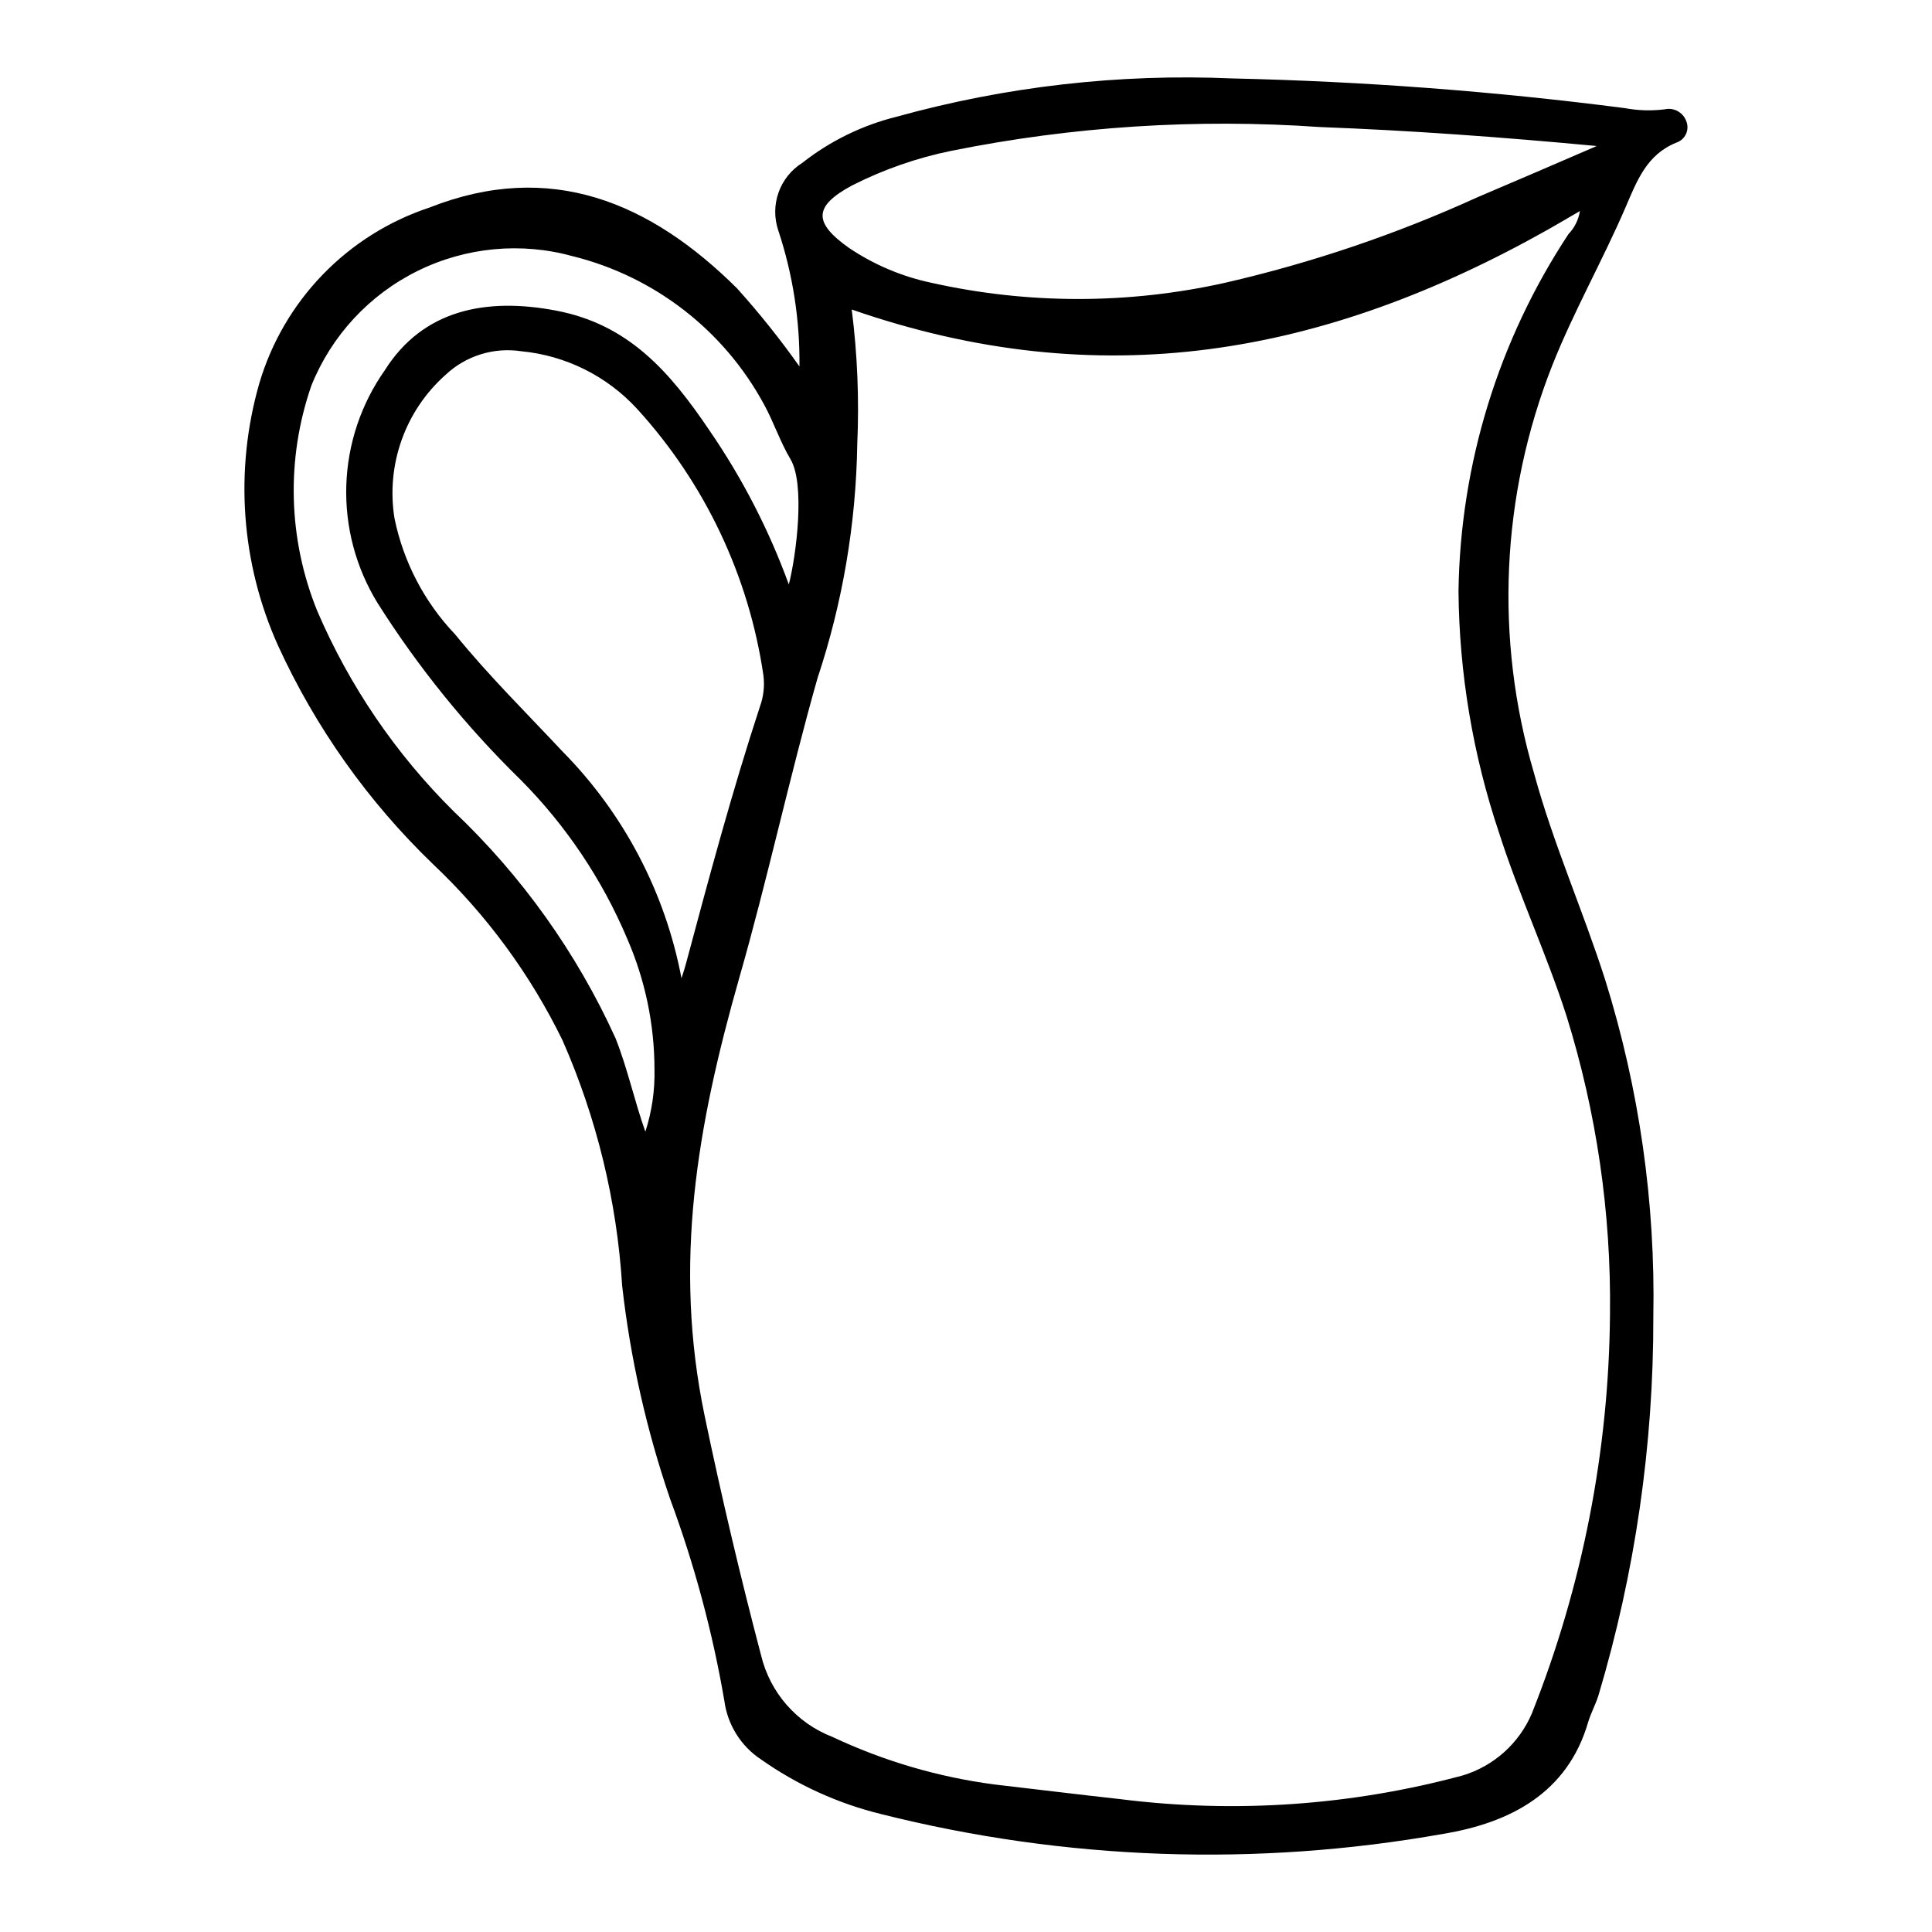
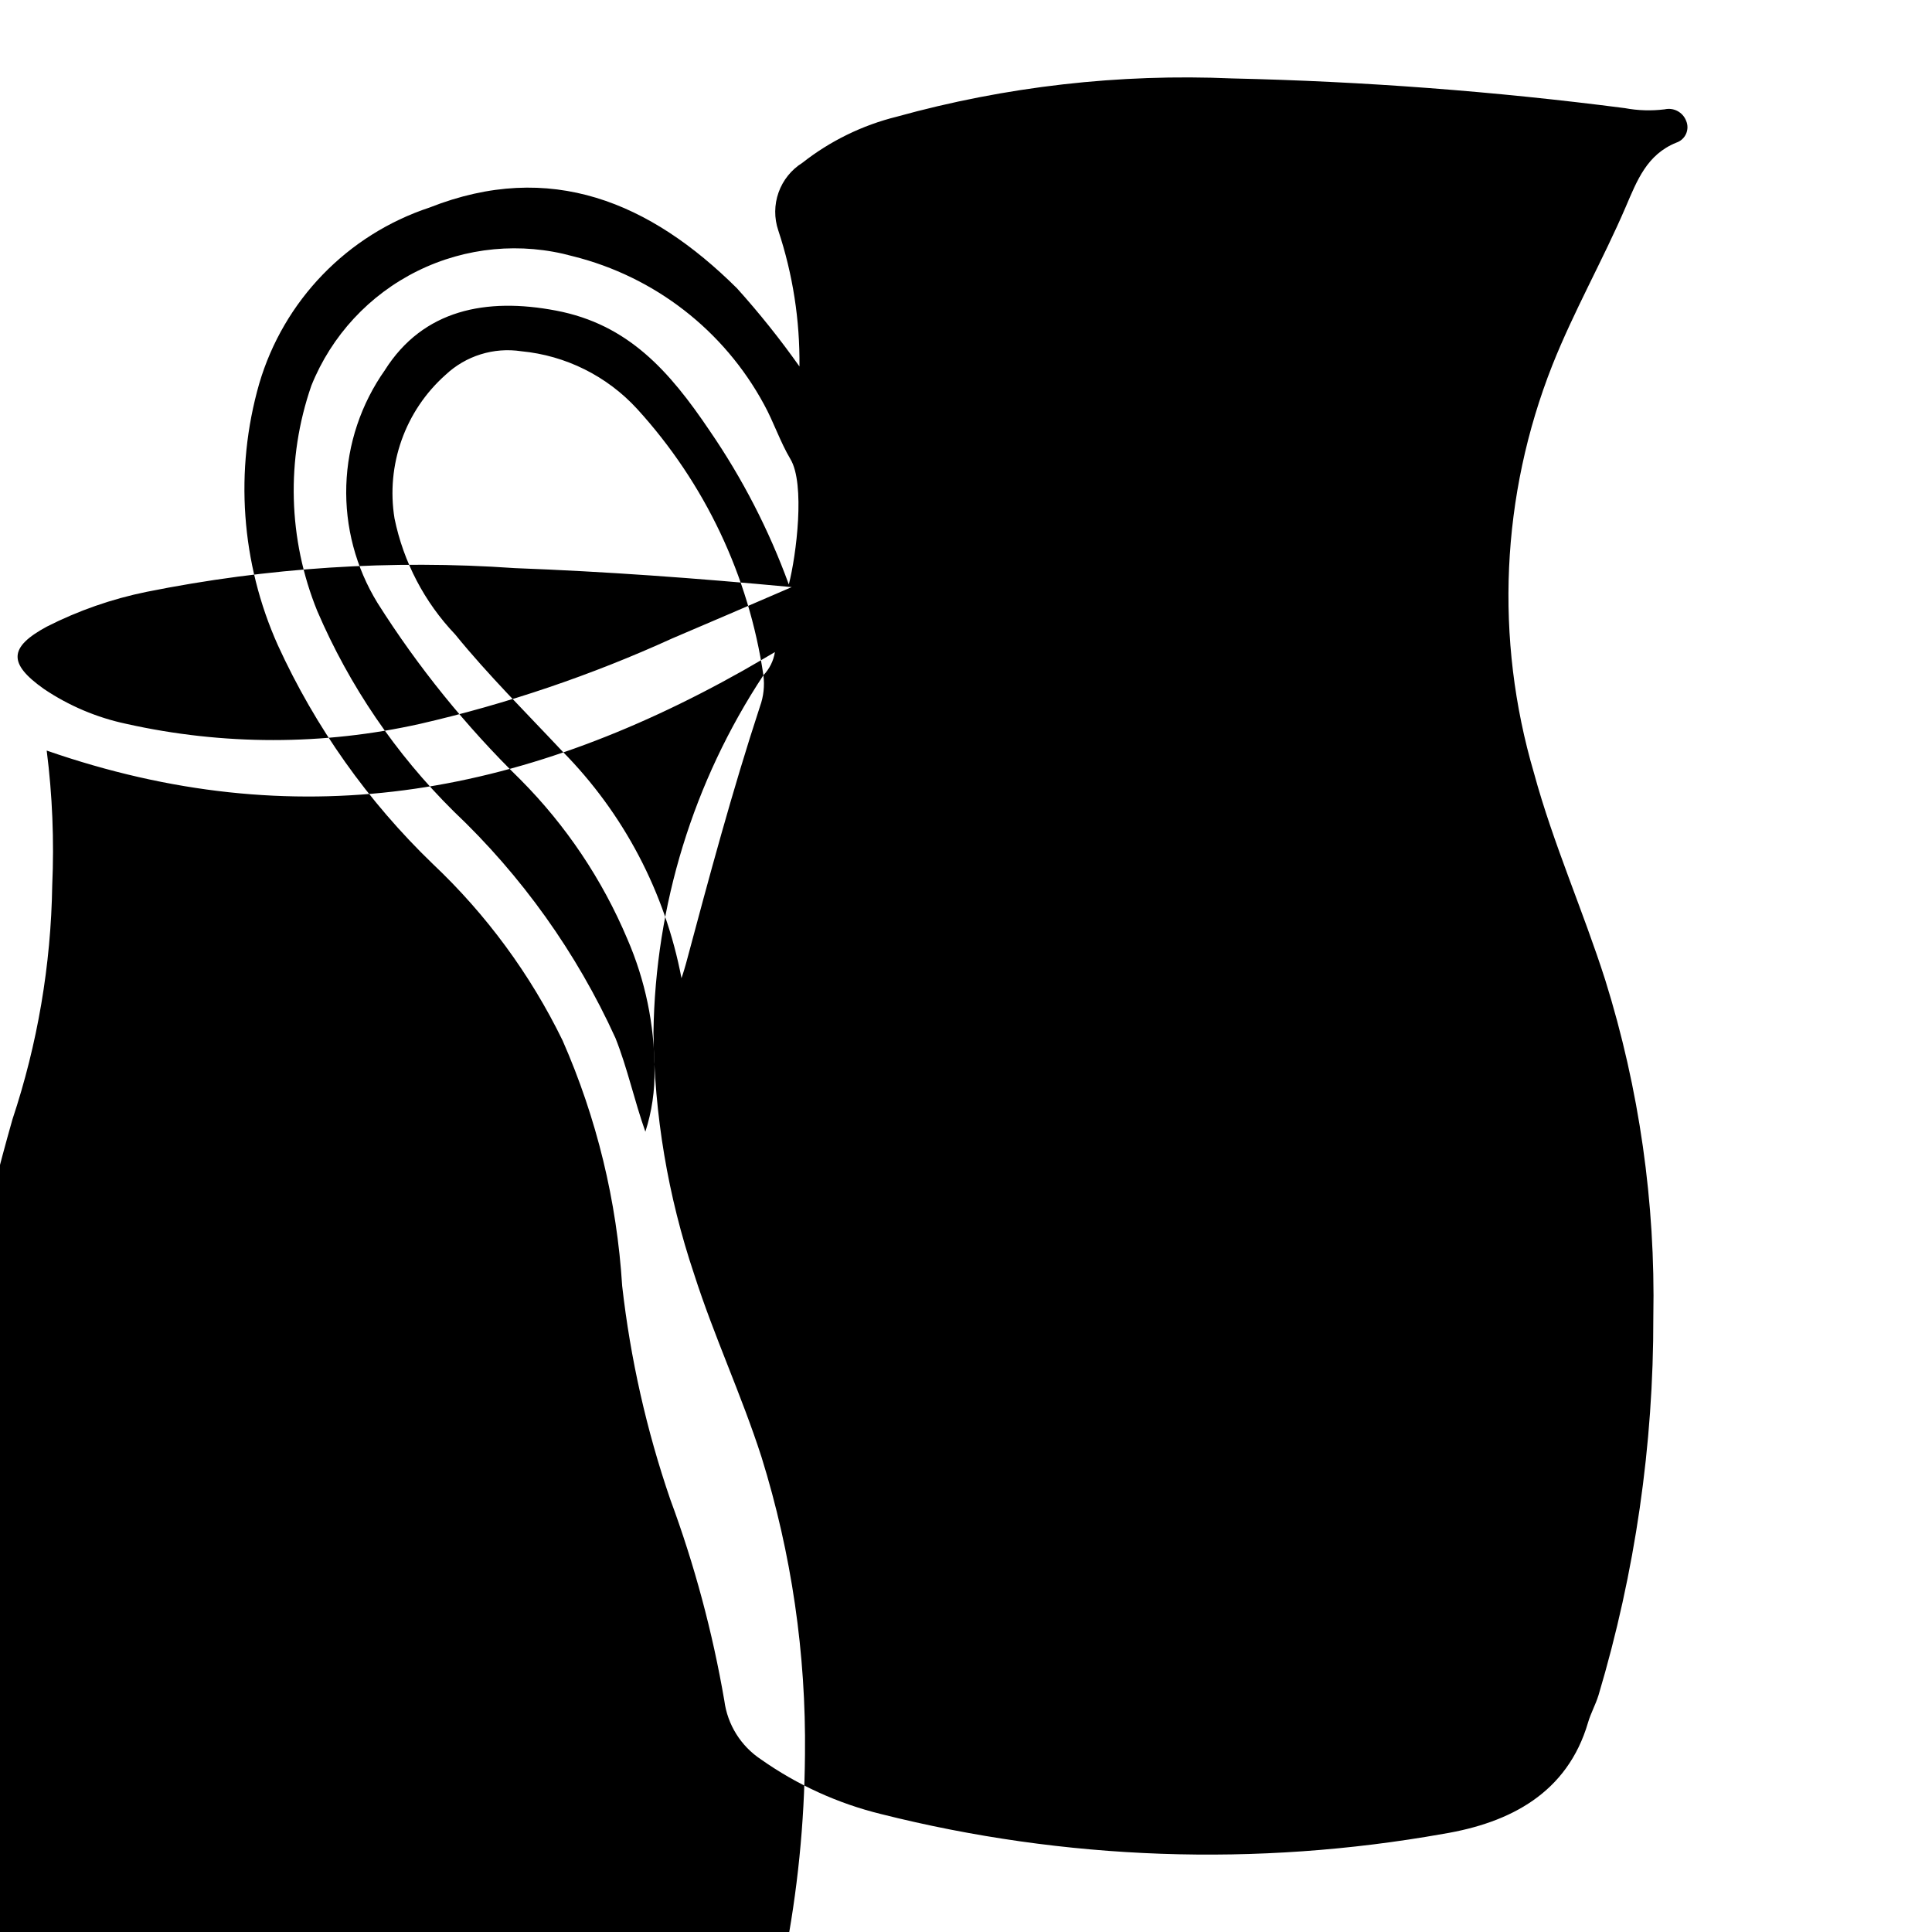
<svg xmlns="http://www.w3.org/2000/svg" fill="#000000" width="800px" height="800px" version="1.1" viewBox="144 144 512 512">
-   <path d="m585.1 172.98c-3.484 0.434-7.019 0.324-10.469-0.32-34.523-4.465-69.262-7.094-104.06-7.875-30-1.305-60.02 2.121-88.953 10.148-9.102 2.258-17.621 6.422-24.992 12.219-2.926 1.832-5.144 4.602-6.301 7.856-1.156 3.25-1.18 6.801-0.07 10.066 3.852 11.621 5.746 23.801 5.606 36.039-5.102-7.211-10.621-14.121-16.531-20.688-22.984-22.828-49.453-34.062-81.477-21.434-21.812 7.207-38.695 24.668-45.168 46.711-6.57 22.953-4.82 47.488 4.945 69.273 9.941 21.762 23.895 41.449 41.129 58.039 14.164 13.383 25.793 29.207 34.332 46.723 9.051 20.578 14.395 42.594 15.789 65.031 2.18 19.281 6.457 38.27 12.762 56.621 6.402 17.285 11.191 35.129 14.312 53.293 0.828 6.363 4.379 12.055 9.734 15.59 9.602 6.766 20.383 11.672 31.789 14.469 48.738 12.266 99.523 14.055 149 5.25 17.727-2.93 32.906-10.824 38.375-29.52 0.715-2.465 2-4.723 2.762-7.203h0.004c9.707-32.551 14.602-66.34 14.531-100.3 0.578-30.234-3.723-60.367-12.734-89.23-5.887-18.438-13.793-36.125-18.895-54.875-10.461-35.555-8.75-73.582 4.856-108.05 5.707-14.383 13.383-27.844 19.477-42.02 2.984-6.949 5.582-13.84 13.383-16.988 1.148-0.379 2.086-1.223 2.582-2.324 0.496-1.105 0.504-2.367 0.023-3.477-0.887-2.301-3.34-3.59-5.738-3.016zm-270.07 270.93c-2.945-8.289-4.723-16.758-7.918-24.797-10.293-22.625-24.867-43.047-42.918-60.137-15.332-15.191-27.586-33.195-36.102-53.023-7.758-19.074-8.32-40.312-1.574-59.766 5.32-13.238 15.332-24.051 28.121-30.371 12.789-6.324 27.457-7.715 41.207-3.902 21.641 5.394 40.012 19.641 50.625 39.258 2.59 4.723 4.273 9.91 7.008 14.508 3.938 6.559 1.574 25.41-0.434 33.211-5.25-14.418-12.301-28.113-20.988-40.762-10.676-15.84-21.617-28.184-40.676-31.812-18.562-3.543-35.234-0.25-45.367 15.742l0.004 0.004c-6.332 8.969-9.895 19.598-10.242 30.57-0.352 10.973 2.527 21.809 8.273 31.16 10.762 17.023 23.473 32.73 37.871 46.809 12.07 12.137 21.691 26.484 28.34 42.258 4.727 10.895 7.172 22.641 7.188 34.52 0.121 5.606-0.695 11.191-2.418 16.531zm31.277-120.96v-0.004c0.363 2.793 0.051 5.629-0.906 8.273-7.359 22.418-13.461 45.191-19.562 67.977-0.156 0.574-0.789 2.793-1.242 4.031-4.312-22.73-15.305-43.664-31.566-60.121-9.582-10.234-19.594-20.121-28.441-31.016h-0.004c-8.113-8.527-13.668-19.164-16.035-30.699-2.301-14.16 2.797-28.512 13.52-38.047 5.375-5.062 12.785-7.371 20.09-6.258 11.773 1.125 22.711 6.574 30.699 15.297 17.934 19.66 29.582 44.234 33.449 70.562zm213.34-116.89c-18.543 28.109-28.652 60.938-29.129 94.605 0.188 21.805 3.824 43.438 10.77 64.102 5.266 16.453 12.594 32.086 17.879 48.539 7.938 25.52 11.816 52.125 11.5 78.848-0.281 36.305-7.312 72.238-20.727 105.97-3.371 7.887-10.055 13.879-18.254 16.375-29.551 7.984-60.375 10.121-90.742 6.297-11.156-1.234-22.293-2.606-33.441-3.898-14.859-1.957-29.328-6.207-42.887-12.594-9.496-3.664-16.578-11.773-18.934-21.68-5.535-21.043-10.523-42.207-14.957-63.488-8.344-40.148-2.047-76.523 9.164-115.9 7.371-25.648 13.469-53.867 20.75-79.477 6.656-20.004 10.211-40.91 10.543-61.992 0.531-11.934 0.043-23.895-1.465-35.746 65.883 22.891 125.16 12.203 184.5-21.176 2.629-1.48 5.219-3.031 8.477-4.922h0.004c-0.367 2.309-1.43 4.449-3.047 6.133zm-24.059-9.809c-21.488 9.797-43.91 17.398-66.926 22.688-25.633 5.727-52.215 5.727-77.848 0-7.797-1.652-15.203-4.785-21.812-9.234-9.539-6.738-9.375-11.059 0.746-16.531 8.348-4.242 17.227-7.34 26.402-9.211 32.109-6.461 64.941-8.578 97.613-6.297 23.922 0.906 47.793 2.629 73.391 5.031-11.492 4.969-21.52 9.289-31.566 13.555z" />
+   <path d="m585.1 172.98c-3.484 0.434-7.019 0.324-10.469-0.32-34.523-4.465-69.262-7.094-104.06-7.875-30-1.305-60.02 2.121-88.953 10.148-9.102 2.258-17.621 6.422-24.992 12.219-2.926 1.832-5.144 4.602-6.301 7.856-1.156 3.25-1.18 6.801-0.07 10.066 3.852 11.621 5.746 23.801 5.606 36.039-5.102-7.211-10.621-14.121-16.531-20.688-22.984-22.828-49.453-34.062-81.477-21.434-21.812 7.207-38.695 24.668-45.168 46.711-6.57 22.953-4.82 47.488 4.945 69.273 9.941 21.762 23.895 41.449 41.129 58.039 14.164 13.383 25.793 29.207 34.332 46.723 9.051 20.578 14.395 42.594 15.789 65.031 2.18 19.281 6.457 38.27 12.762 56.621 6.402 17.285 11.191 35.129 14.312 53.293 0.828 6.363 4.379 12.055 9.734 15.59 9.602 6.766 20.383 11.672 31.789 14.469 48.738 12.266 99.523 14.055 149 5.25 17.727-2.93 32.906-10.824 38.375-29.52 0.715-2.465 2-4.723 2.762-7.203h0.004c9.707-32.551 14.602-66.34 14.531-100.3 0.578-30.234-3.723-60.367-12.734-89.23-5.887-18.438-13.793-36.125-18.895-54.875-10.461-35.555-8.75-73.582 4.856-108.05 5.707-14.383 13.383-27.844 19.477-42.02 2.984-6.949 5.582-13.84 13.383-16.988 1.148-0.379 2.086-1.223 2.582-2.324 0.496-1.105 0.504-2.367 0.023-3.477-0.887-2.301-3.34-3.59-5.738-3.016zm-270.07 270.93c-2.945-8.289-4.723-16.758-7.918-24.797-10.293-22.625-24.867-43.047-42.918-60.137-15.332-15.191-27.586-33.195-36.102-53.023-7.758-19.074-8.32-40.312-1.574-59.766 5.32-13.238 15.332-24.051 28.121-30.371 12.789-6.324 27.457-7.715 41.207-3.902 21.641 5.394 40.012 19.641 50.625 39.258 2.59 4.723 4.273 9.91 7.008 14.508 3.938 6.559 1.574 25.41-0.434 33.211-5.25-14.418-12.301-28.113-20.988-40.762-10.676-15.84-21.617-28.184-40.676-31.812-18.562-3.543-35.234-0.25-45.367 15.742l0.004 0.004c-6.332 8.969-9.895 19.598-10.242 30.57-0.352 10.973 2.527 21.809 8.273 31.16 10.762 17.023 23.473 32.73 37.871 46.809 12.07 12.137 21.691 26.484 28.34 42.258 4.727 10.895 7.172 22.641 7.188 34.52 0.121 5.606-0.695 11.191-2.418 16.531zm31.277-120.96v-0.004c0.363 2.793 0.051 5.629-0.906 8.273-7.359 22.418-13.461 45.191-19.562 67.977-0.156 0.574-0.789 2.793-1.242 4.031-4.312-22.73-15.305-43.664-31.566-60.121-9.582-10.234-19.594-20.121-28.441-31.016h-0.004c-8.113-8.527-13.668-19.164-16.035-30.699-2.301-14.16 2.797-28.512 13.52-38.047 5.375-5.062 12.785-7.371 20.09-6.258 11.773 1.125 22.711 6.574 30.699 15.297 17.934 19.66 29.582 44.234 33.449 70.562zc-18.543 28.109-28.652 60.938-29.129 94.605 0.188 21.805 3.824 43.438 10.77 64.102 5.266 16.453 12.594 32.086 17.879 48.539 7.938 25.52 11.816 52.125 11.5 78.848-0.281 36.305-7.312 72.238-20.727 105.97-3.371 7.887-10.055 13.879-18.254 16.375-29.551 7.984-60.375 10.121-90.742 6.297-11.156-1.234-22.293-2.606-33.441-3.898-14.859-1.957-29.328-6.207-42.887-12.594-9.496-3.664-16.578-11.773-18.934-21.68-5.535-21.043-10.523-42.207-14.957-63.488-8.344-40.148-2.047-76.523 9.164-115.9 7.371-25.648 13.469-53.867 20.75-79.477 6.656-20.004 10.211-40.91 10.543-61.992 0.531-11.934 0.043-23.895-1.465-35.746 65.883 22.891 125.16 12.203 184.5-21.176 2.629-1.48 5.219-3.031 8.477-4.922h0.004c-0.367 2.309-1.43 4.449-3.047 6.133zm-24.059-9.809c-21.488 9.797-43.91 17.398-66.926 22.688-25.633 5.727-52.215 5.727-77.848 0-7.797-1.652-15.203-4.785-21.812-9.234-9.539-6.738-9.375-11.059 0.746-16.531 8.348-4.242 17.227-7.34 26.402-9.211 32.109-6.461 64.941-8.578 97.613-6.297 23.922 0.906 47.793 2.629 73.391 5.031-11.492 4.969-21.52 9.289-31.566 13.555z" />
</svg>